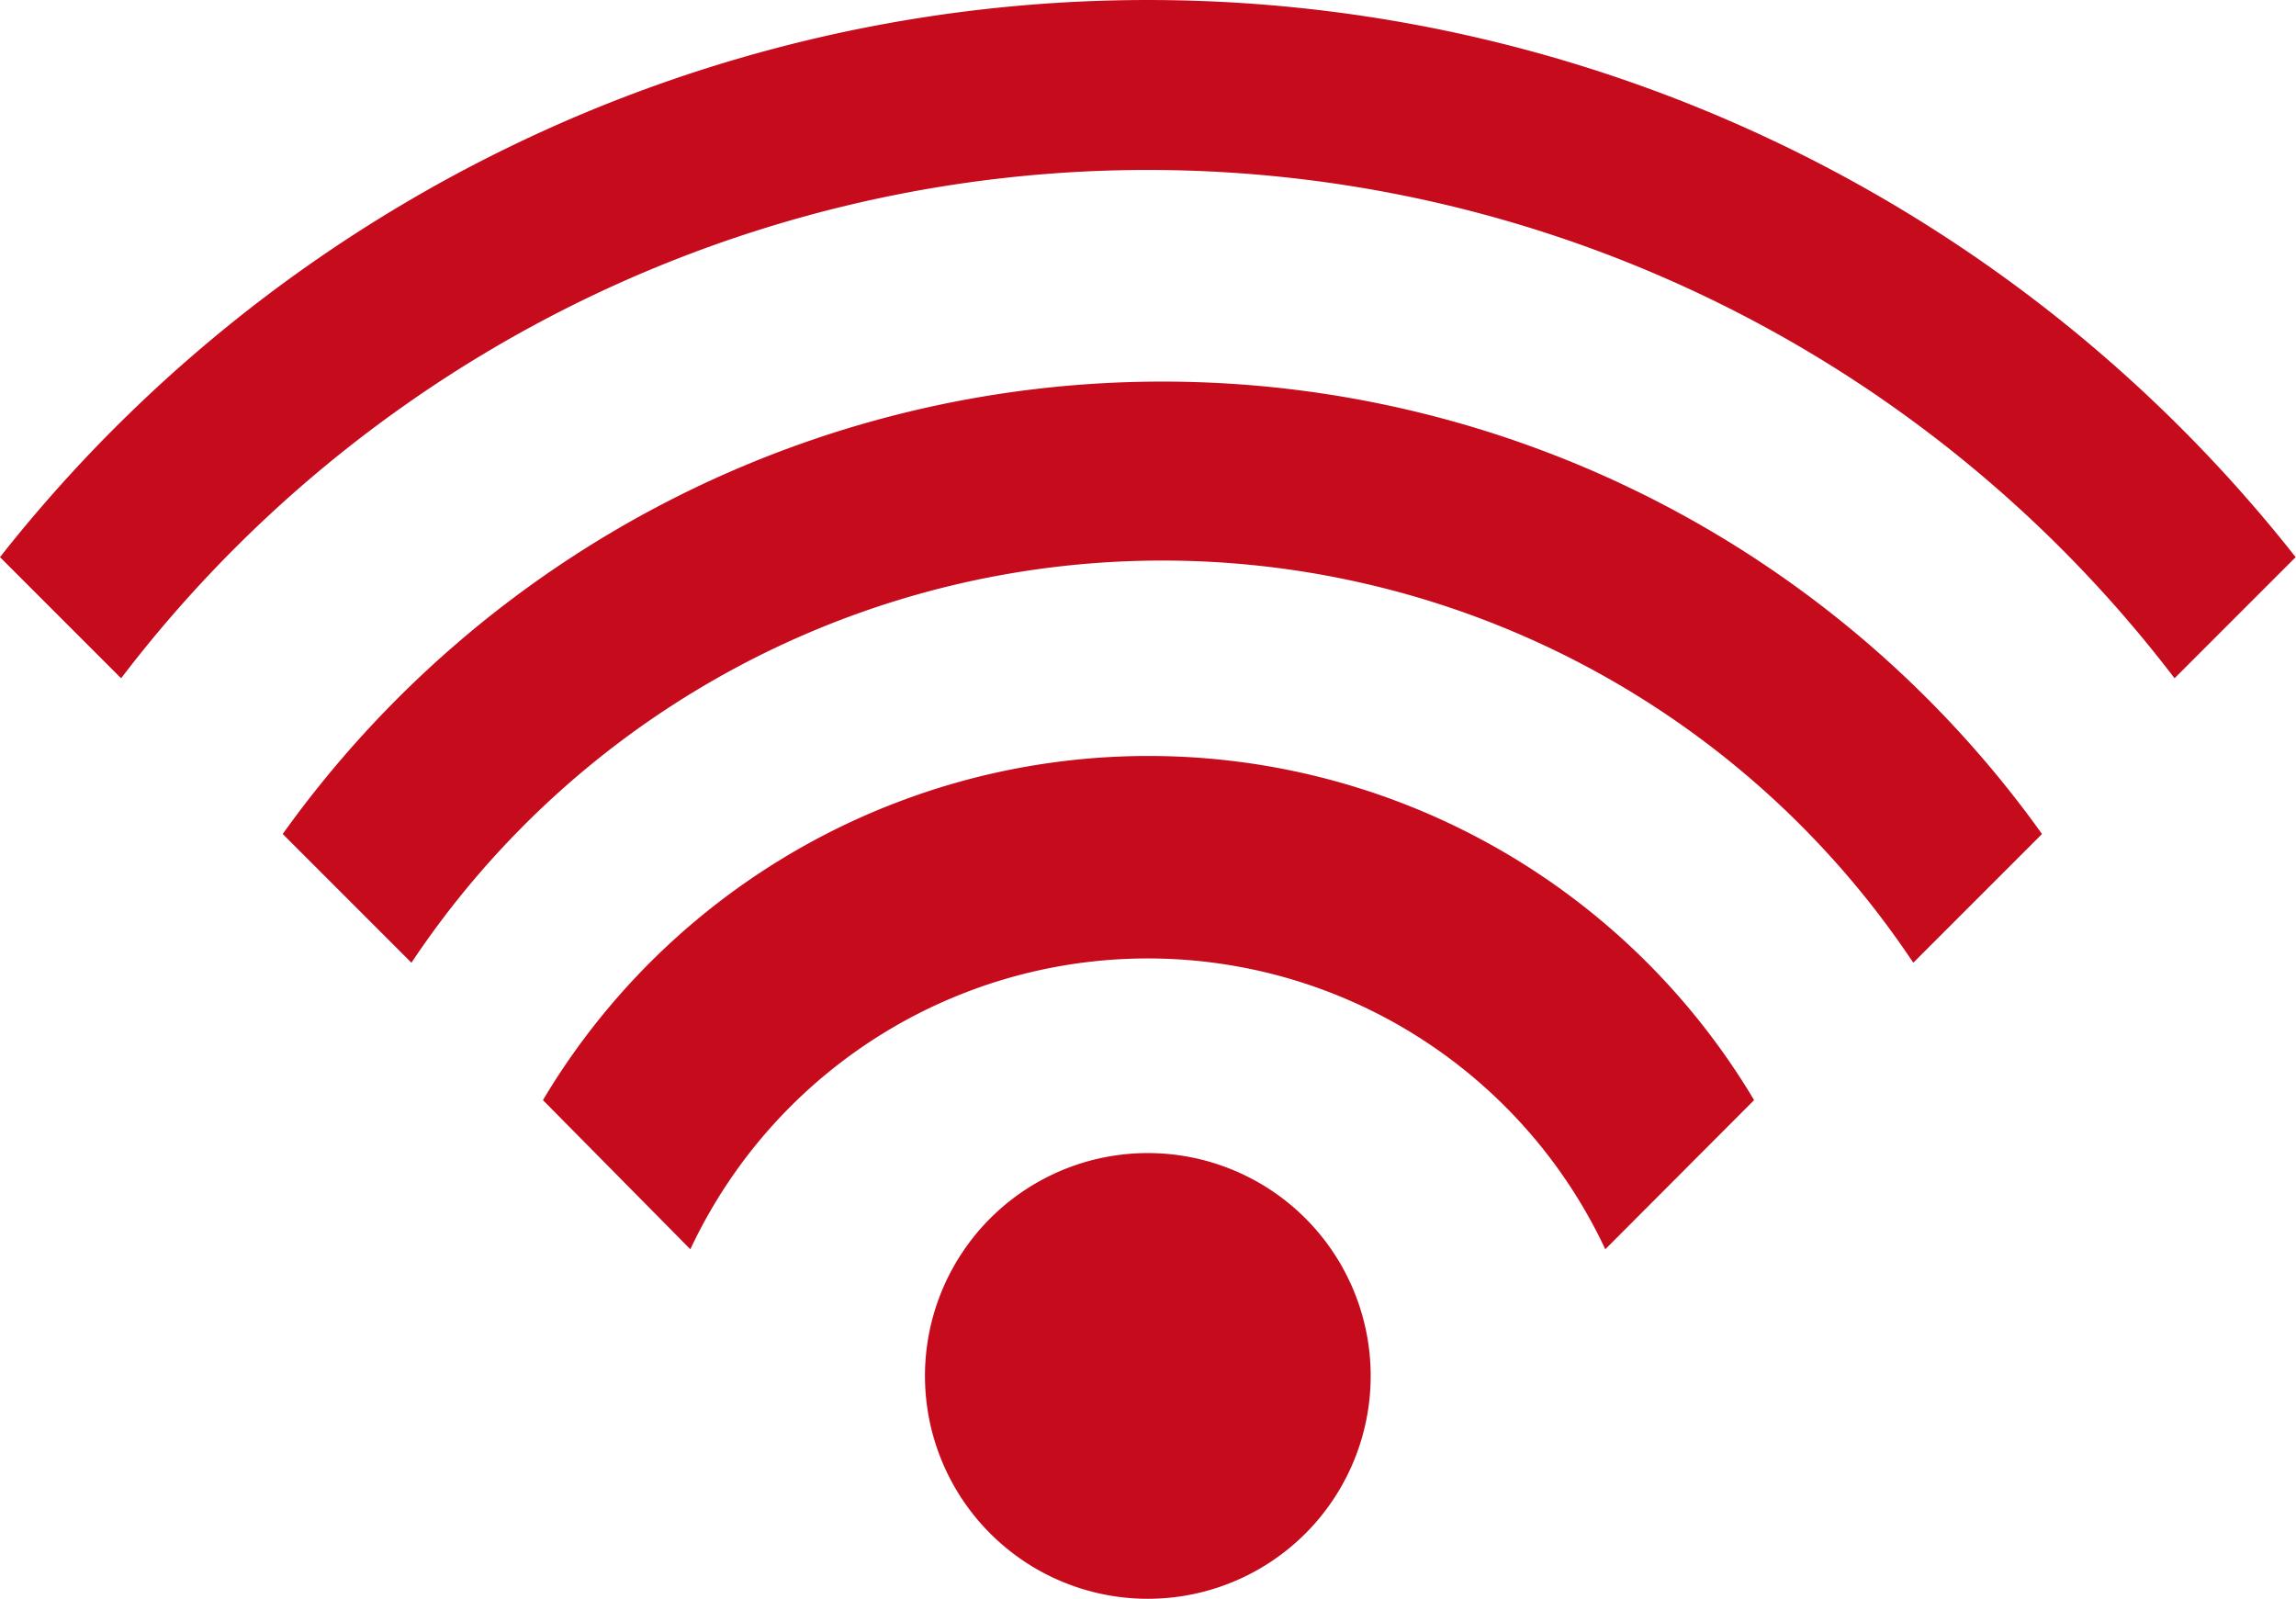
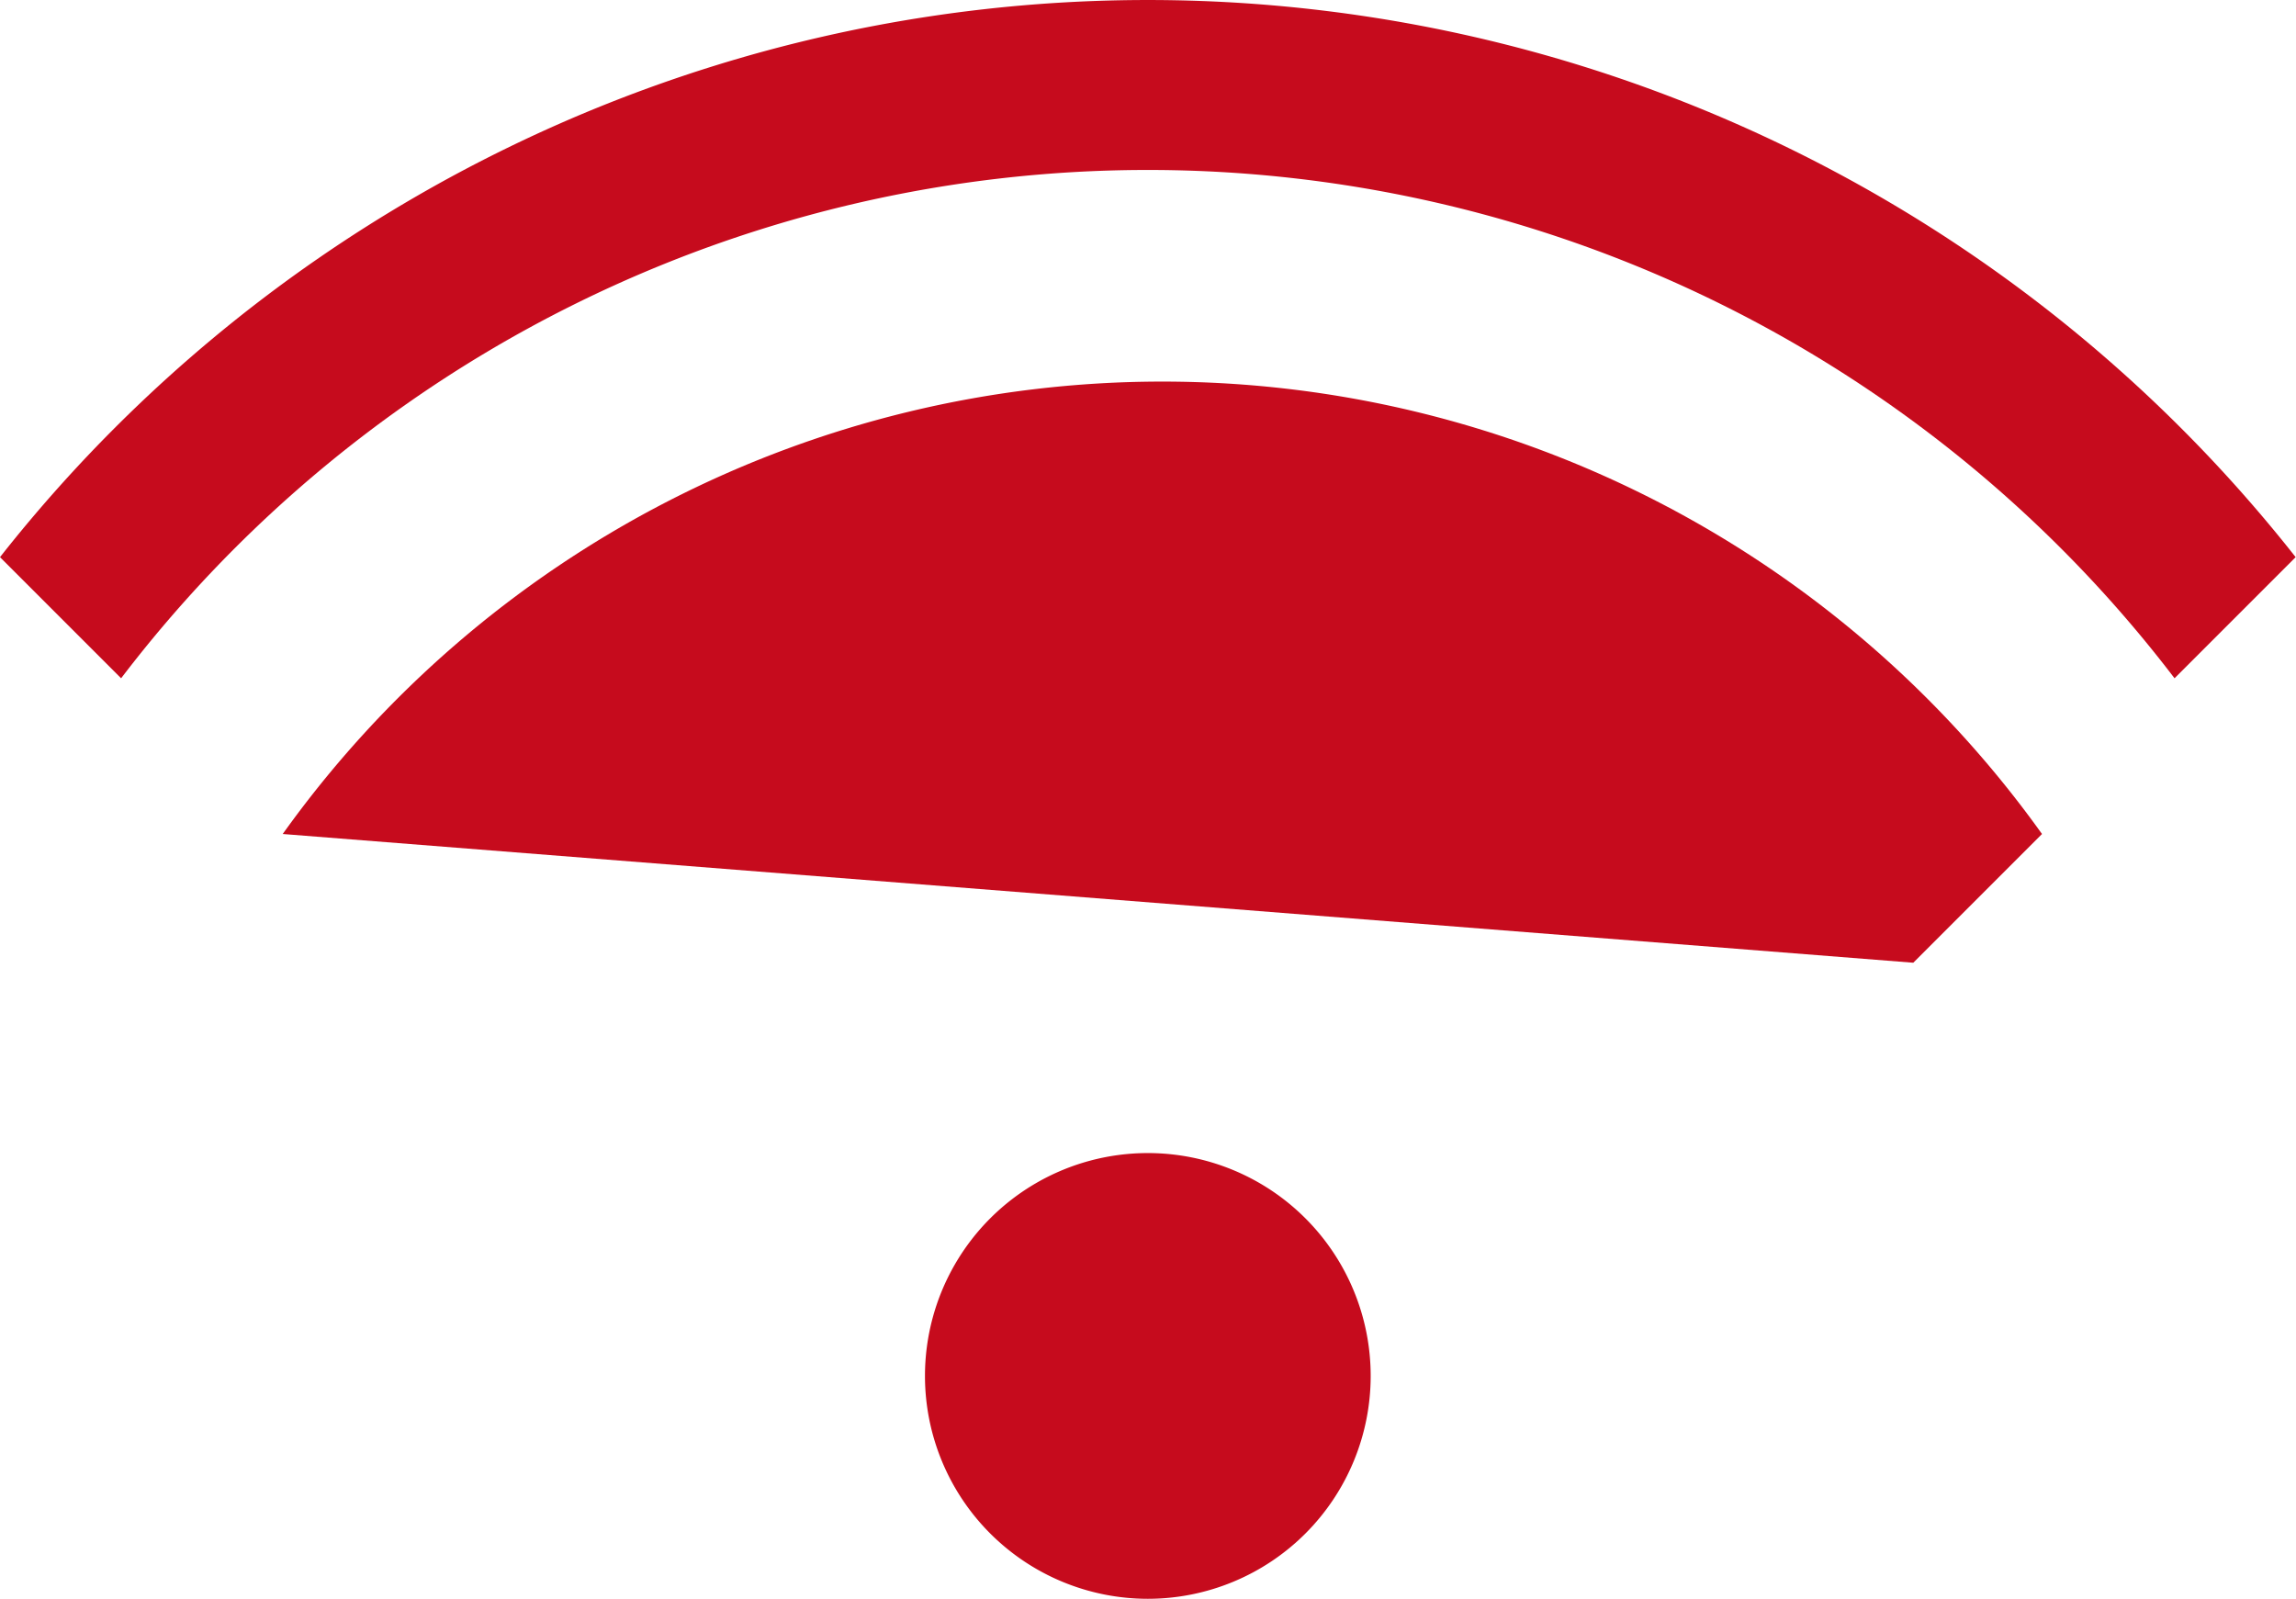
<svg xmlns="http://www.w3.org/2000/svg" id="Слой_1" data-name="Слой 1" viewBox="0 0 66.35 46.2">
  <defs>
    <style>.cls-1{fill:#c60b1d;fill-rule:evenodd;}</style>
  </defs>
  <path class="cls-1" d="M960,550.22a6.44,6.44,0,1,1-6.44,6.44A6.44,6.44,0,0,1,960,550.22Z" transform="translate(-926.83 -516.9)" />
-   <path class="cls-1" d="M942.52,548.69a20.37,20.37,0,0,1,35,0L973.22,553a14.6,14.6,0,0,0-26.44,0Z" transform="translate(-926.83 -516.9)" />
-   <path class="cls-1" d="M935,541a31.25,31.25,0,0,1,50.84,0l-3.72,3.72a26.07,26.07,0,0,0-43.4,0Z" transform="translate(-926.83 -516.9)" />
+   <path class="cls-1" d="M935,541a31.25,31.25,0,0,1,50.84,0l-3.72,3.72Z" transform="translate(-926.83 -516.9)" />
  <path class="cls-1" d="M926.83,533a42.22,42.22,0,0,1,66.34,0l-3.5,3.5a37.31,37.31,0,0,0-59.34,0Z" transform="translate(-926.83 -516.9)" />
</svg>